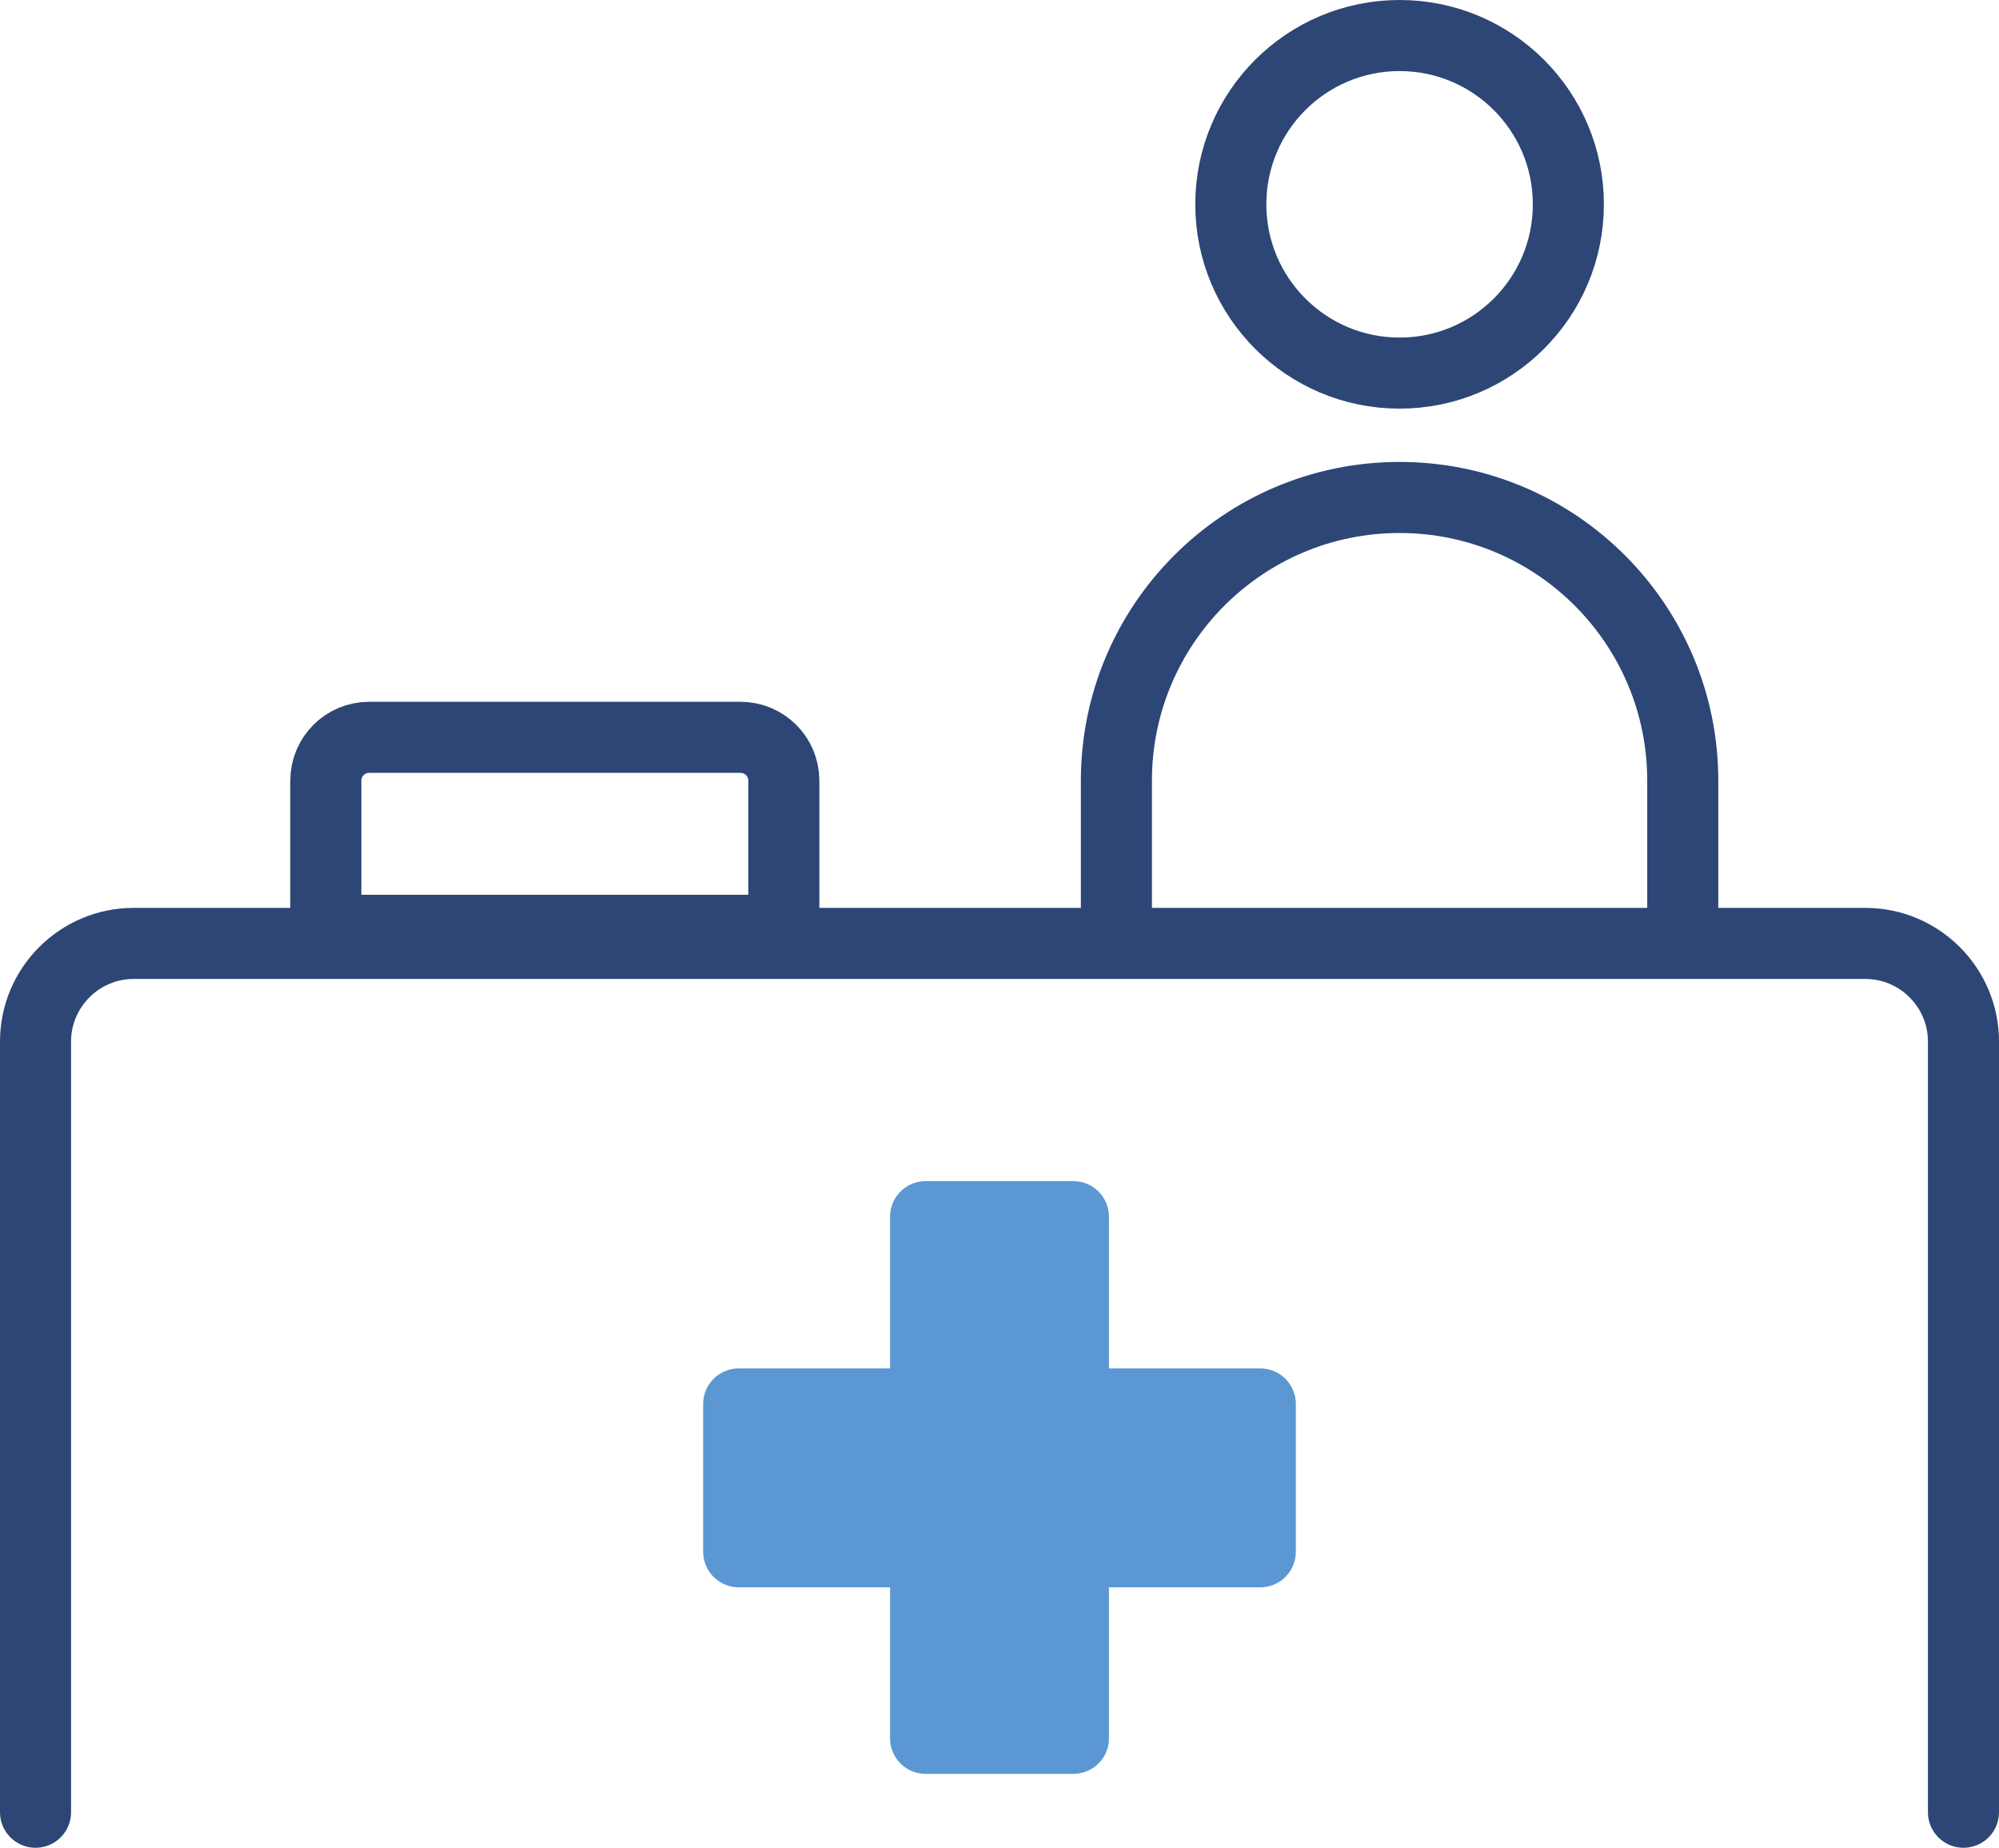
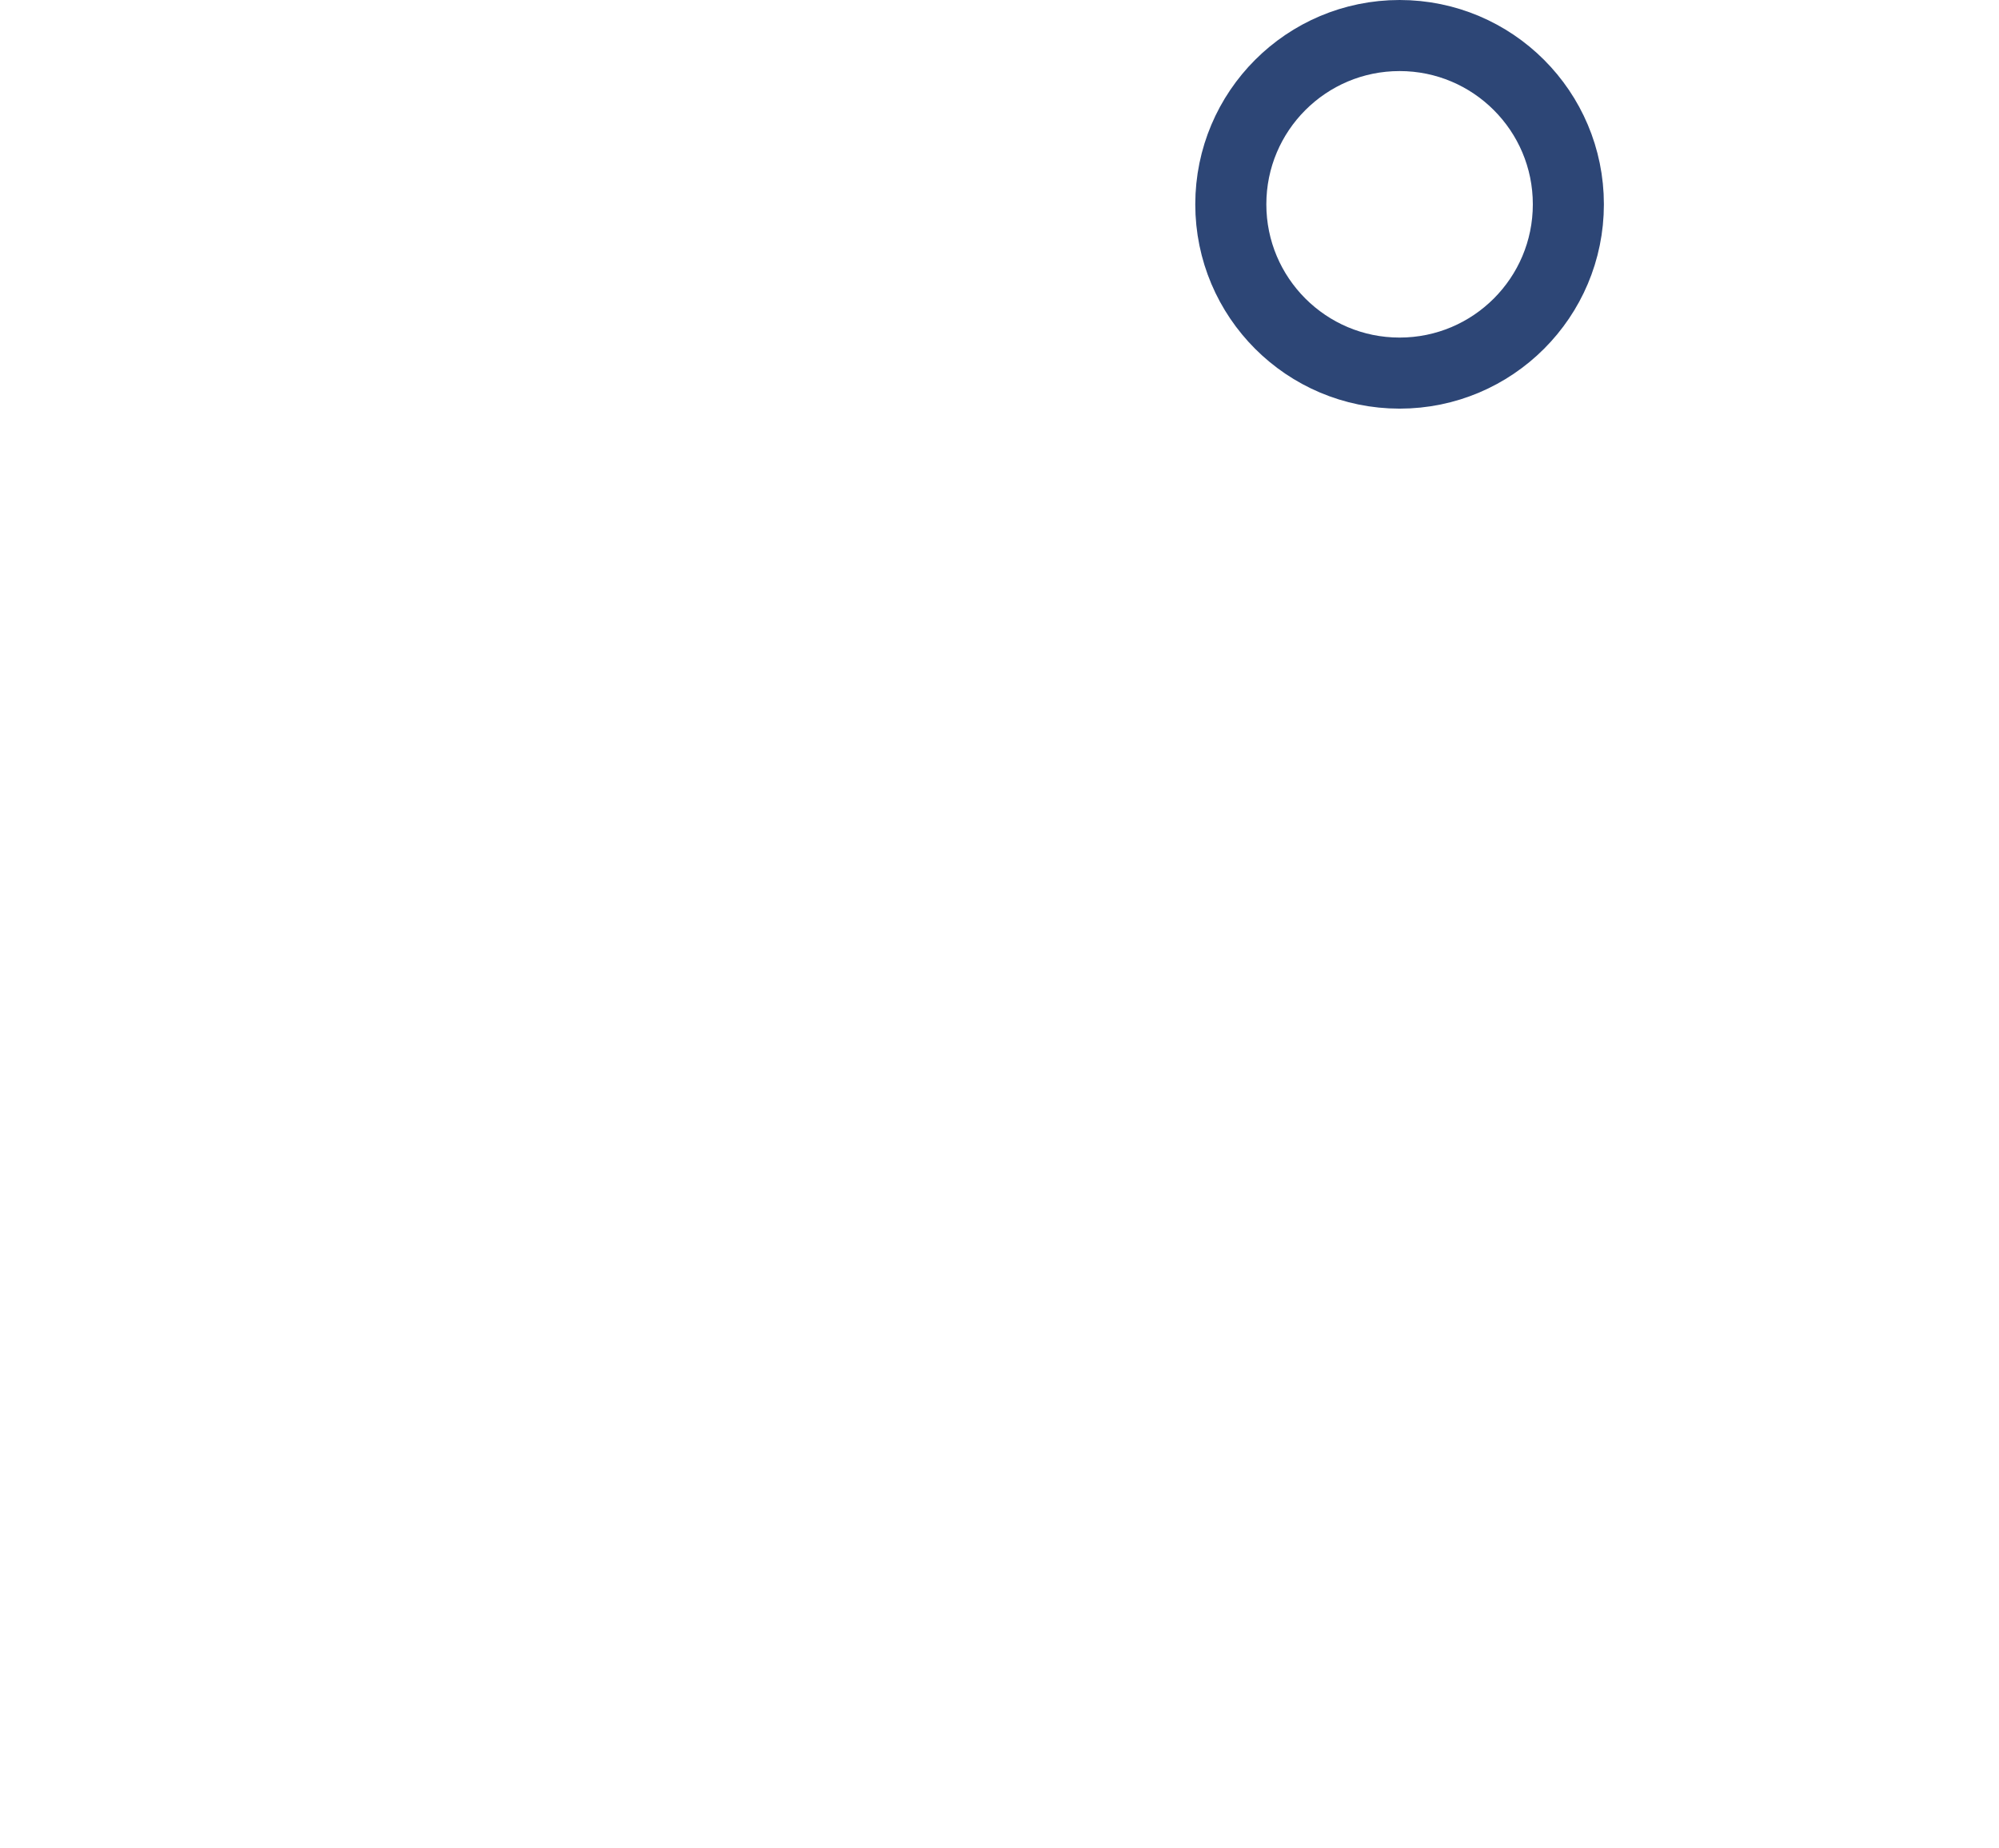
<svg xmlns="http://www.w3.org/2000/svg" id="Layer_2" data-name="Layer 2" viewBox="0 0 56.26 52">
  <defs>
    <style>
      .cls-1 {
        fill: none;
        stroke: #2d4676;
      }

      .cls-1, .cls-2 {
        stroke-linecap: round;
        stroke-linejoin: round;
        stroke-width: 2px;
      }

      .cls-2 {
        fill: #5b97d2;
        stroke: #5b97d2;
      }
    </style>
  </defs>
  <g id="_レイアウト" data-name="レイアウト">
    <g>
      <circle class="cls-1" cx="39.39" cy="5.75" r="4.75" />
-       <path class="cls-1" d="M31.42,26.19v-4.22c0-4.4,3.57-7.97,7.97-7.97h0c4.4,0,7.97,3.57,7.97,7.97v4.22" />
-       <path class="cls-1" d="M22.06,26.18h-12.89v-4.21c0-.67.54-1.22,1.22-1.22h10.45c.67,0,1.22.54,1.22,1.22v4.21Z" />
-       <path class="cls-1" d="M1,51v-21.69c0-1.52,1.24-2.76,2.76-2.76h48.74c1.52,0,2.76,1.24,2.76,2.76v21.69" />
      <g>
-         <rect class="cls-2" x="26.05" y="34.24" width="4.16" height="14.68" />
-         <rect class="cls-2" x="20.79" y="39.51" width="14.68" height="4.16" />
-       </g>
+         </g>
    </g>
  </g>
</svg>